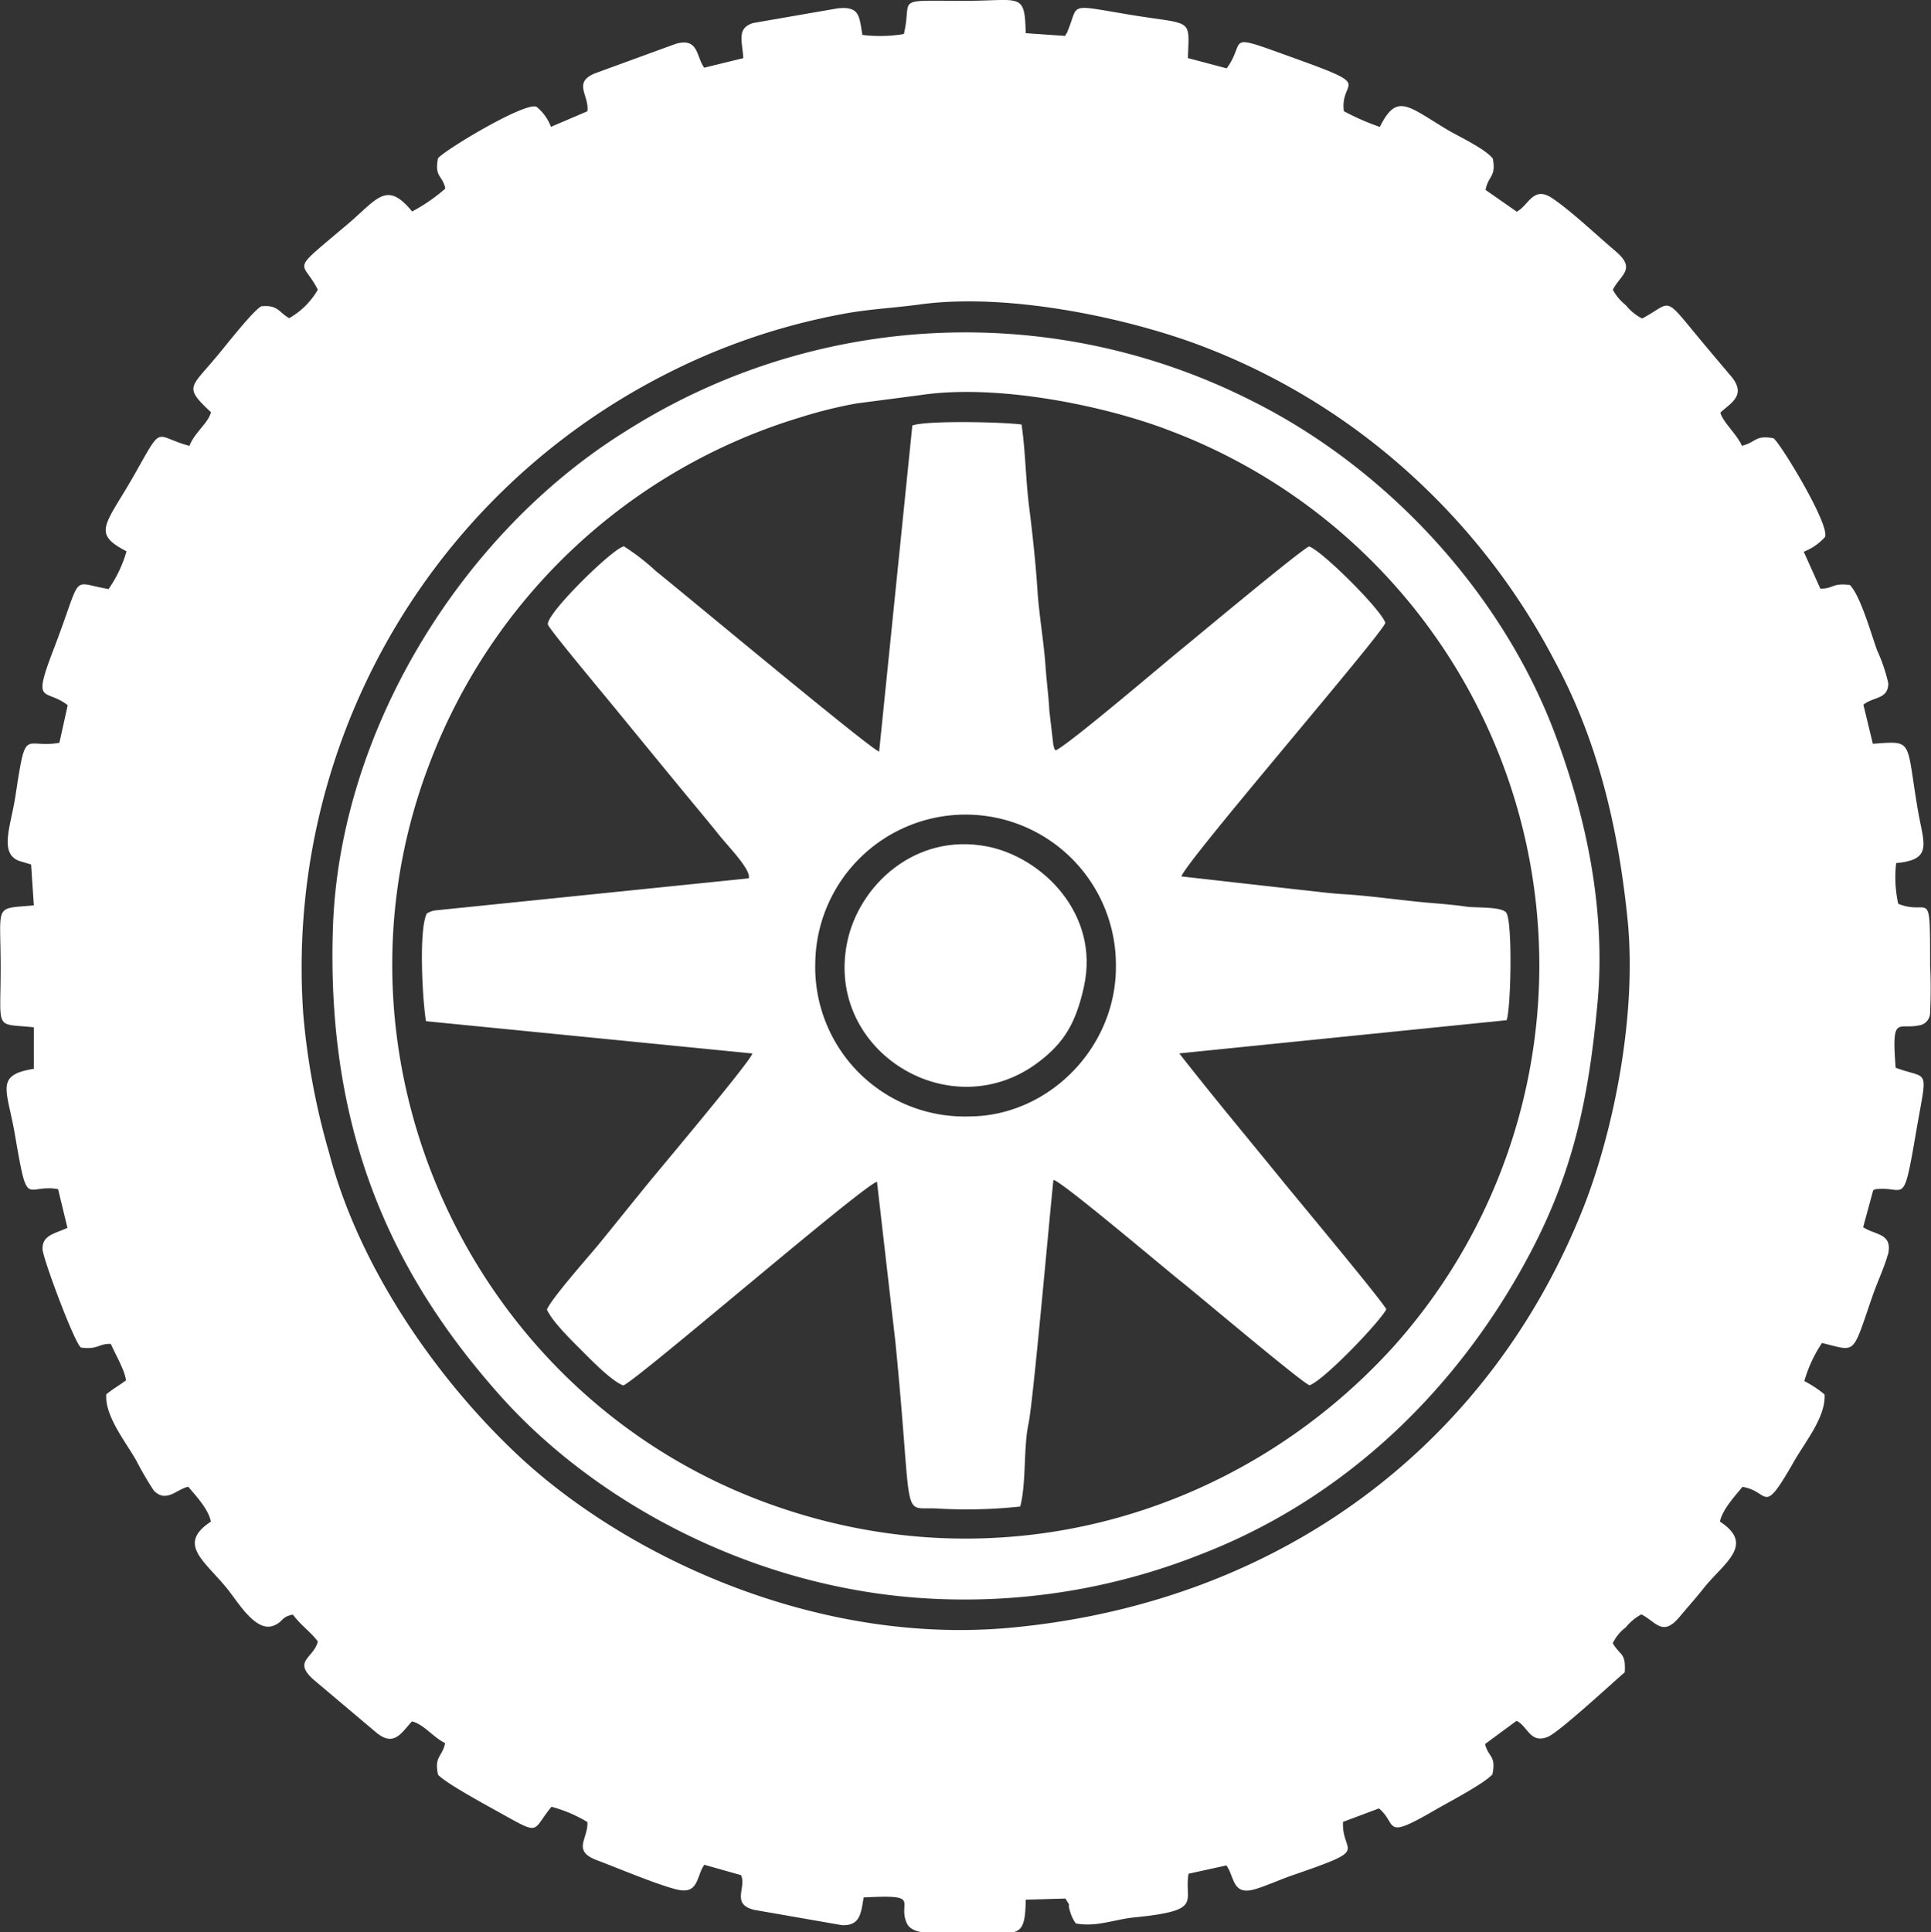
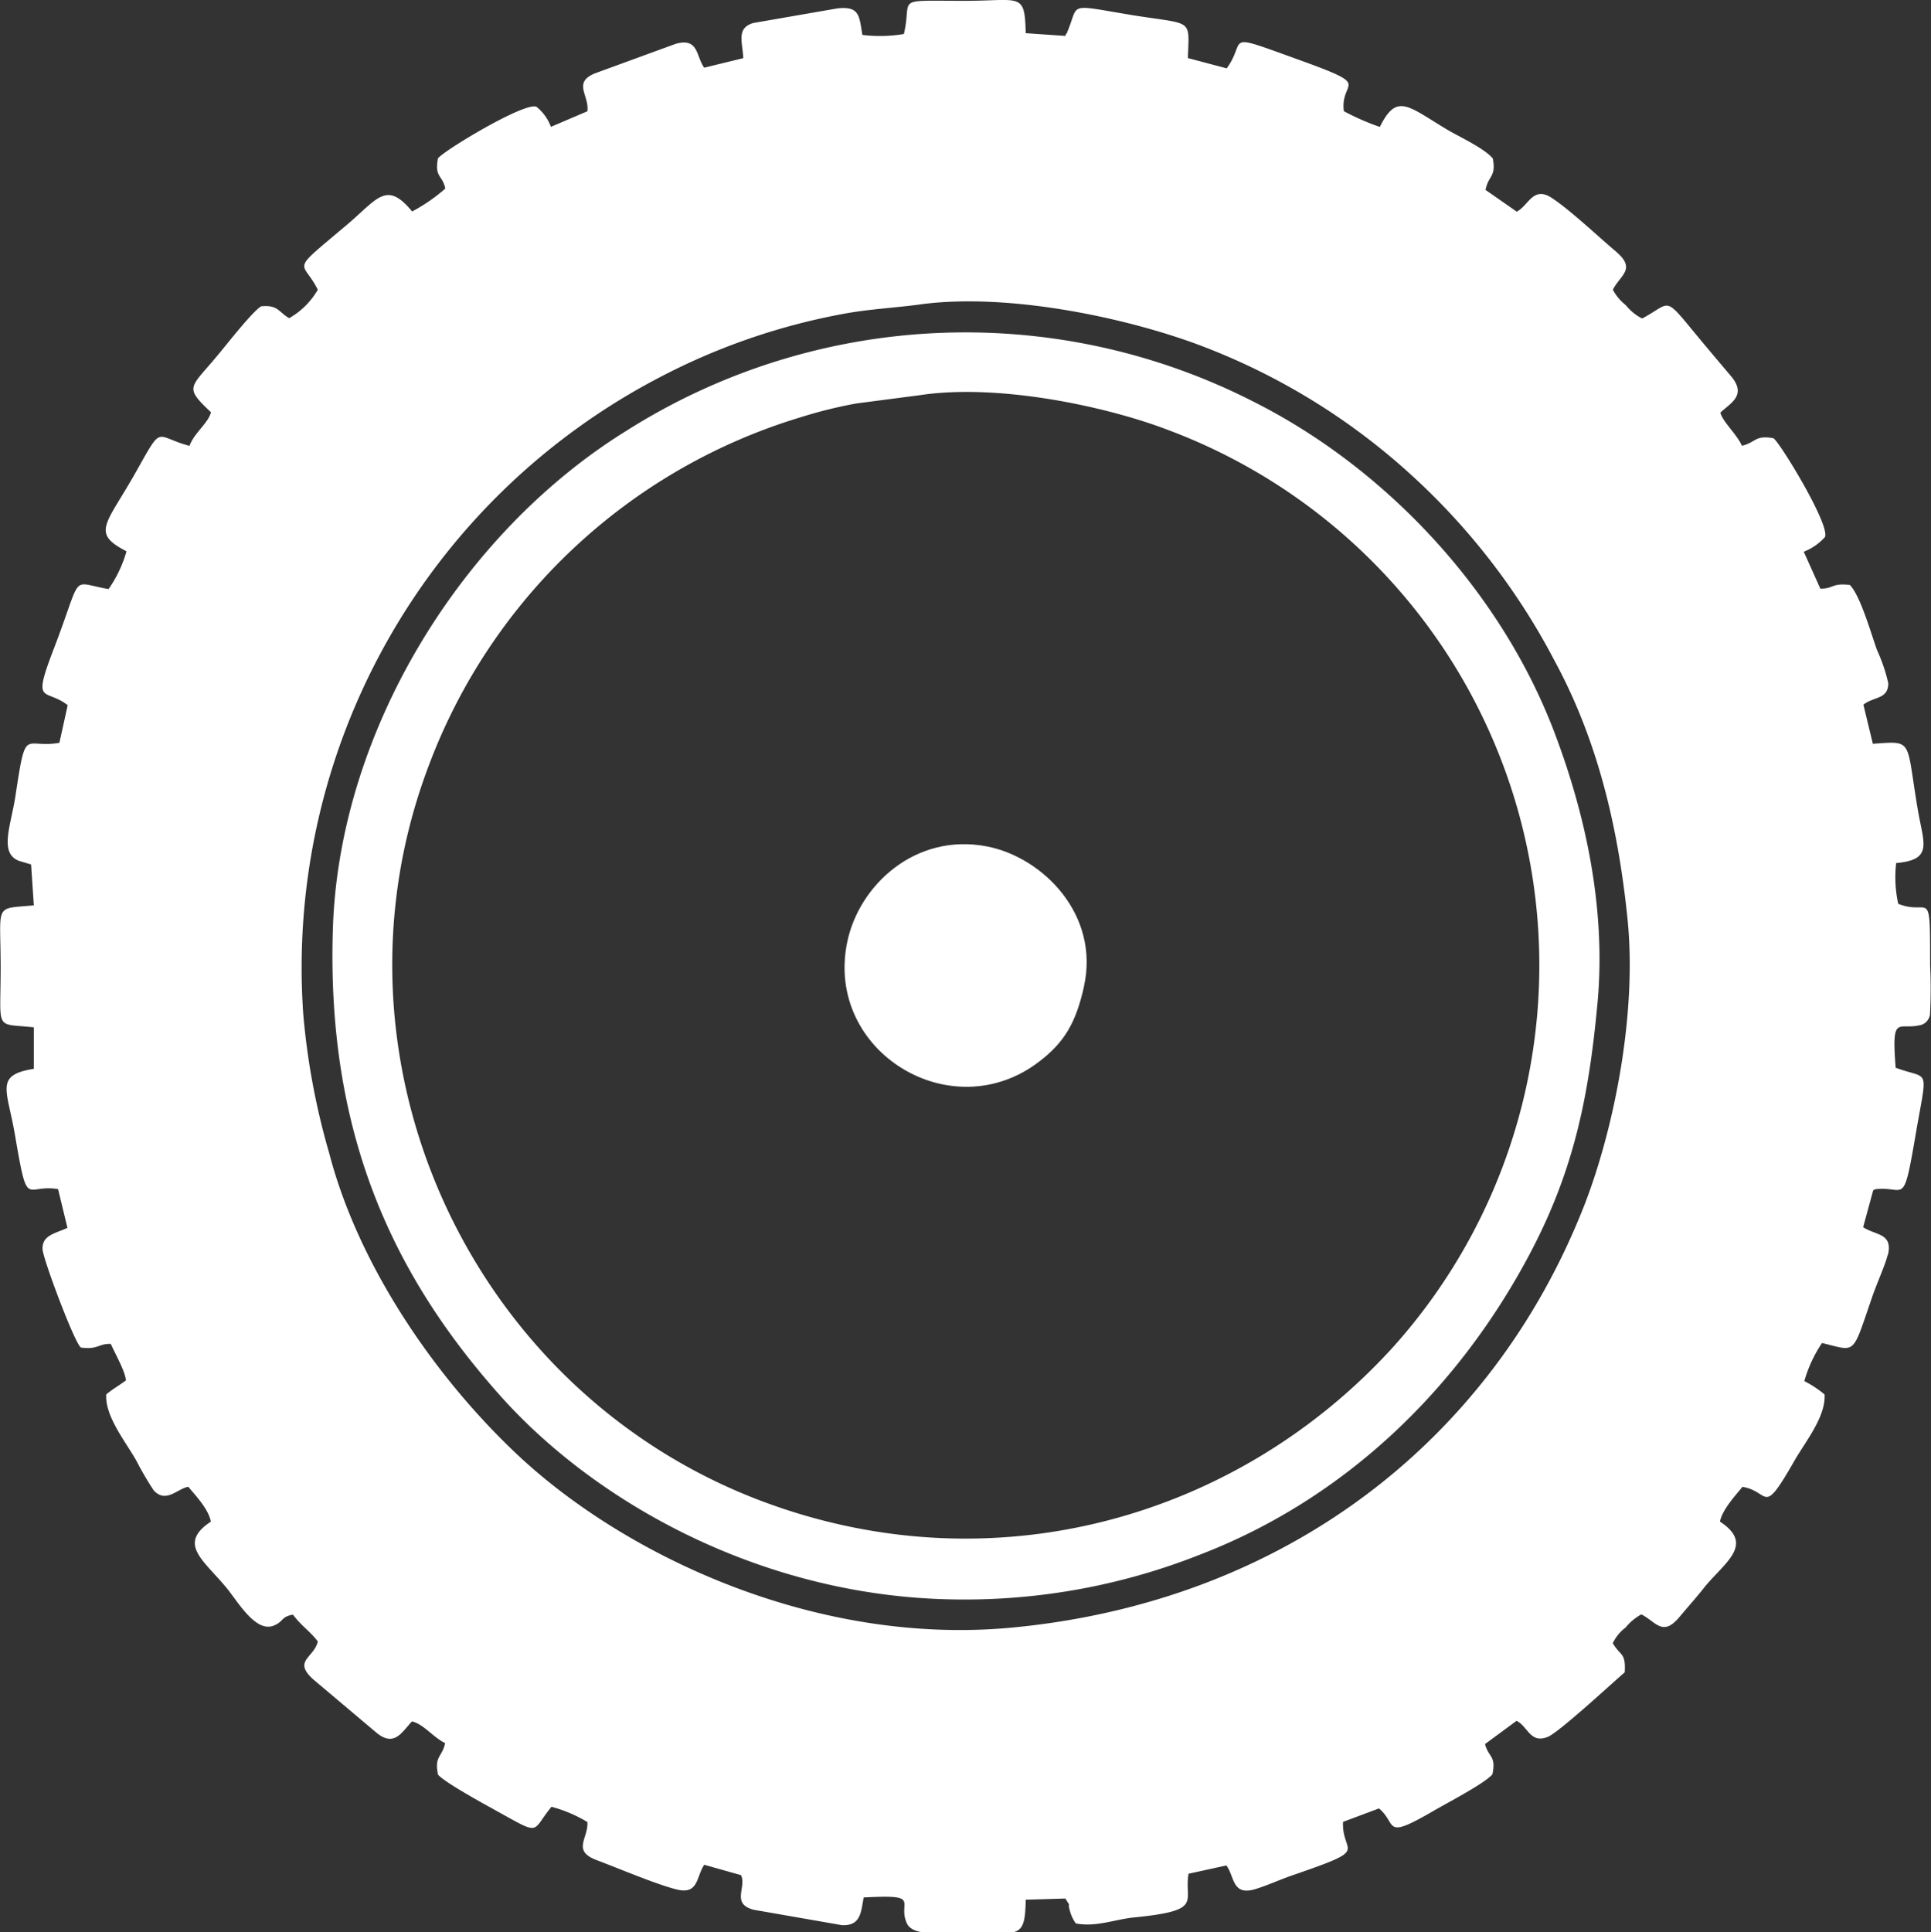
<svg xmlns="http://www.w3.org/2000/svg" id="Ebene_1" data-name="Ebene 1" viewBox="0 0 232.78 232.88">
  <rect x="0" y="0" width="232.78" height="232.88" fill="#333333" stroke="none" />
  <path d="M110.85,36.7c11.06-1.51,25.85,1.82,34.45,5.17A79.19,79.19,0,0,1,170,57.13a81.07,81.07,0,0,1,17.4,22.51c5,9.23,7.6,19.45,8.79,31.06s-1.68,25.58-5.25,34.7c-11.2,28.46-36.26,47.67-68.92,50.78-23.39,2.22-46.14-8.39-59.22-20.44-10-9.26-19.51-22.89-23.12-36.76a86.45,86.45,0,0,1-3.12-16.7A80.22,80.22,0,0,1,79.62,45.43,78.15,78.15,0,0,1,102,37.77c3-.53,5.75-.65,8.88-1.07ZM227.6,151.22c.58-2.6-1.49-2.3-3-3.3l1.21-4.44a.9.9,0,0,1,.56-.16c3.31-.28,3.06,2.19,4.58-6.68,1.42-8.27,1.68-6.41-2.43-7.94-.51-6.44.28-4.57,2.79-5.1a1.54,1.54,0,0,0,1.36-1.58,57.06,57.06,0,0,0,0-5.71c0-9.75,0-5.83-3.84-7.37a14.89,14.89,0,0,1-.25-4.91c4.47-.4,3.32-2.32,2.63-6.31-1.48-8.64-.46-8.42-5.44-8.07l-1.14-4.71c1.24-1,3-.62,3-2.59a20.31,20.31,0,0,0-1.36-4c-.72-2-2-6.55-3.27-7.84-2.21-.27-1.93.46-3.56.44l-2-4.45A6.68,6.68,0,0,0,220,64.73c.64-1.48-5.55-11.59-6.22-11.91-2.24-.4-2.06.49-3.79.91-.64-1.43-2.32-2.87-2.6-4,1.27-1.17,3.15-2.07,1.36-4.3-1-1.18-2-2.36-3.08-3.65-5.38-6.41-3.84-5.45-7.71-3.39A5.88,5.88,0,0,1,196,36.79a5.82,5.82,0,0,1-1.57-1.87c.91-1.81,2.89-2.47.33-4.64-2.24-1.89-5.32-4.83-7.64-6.39s-2.86.93-4.28,1.62l-3.76-2.62c.37-1.81,1.29-1.52.88-3.78-1-1.23-4.1-2.65-5.53-3.5-4.77-2.87-6.05-4.42-8.09-.31A29.44,29.44,0,0,1,162,13.4c-.51-3.92,3.92-2.84-5.89-6.36-8.84-3.19-5.73-2.25-8.23,1.2L143.2,7c.15-4.82.7-4-6.54-5.15-8.23-1.35-6.49-1.54-8,2,0,.06-.1.25-.12.21s-.07.15-.12.27L123.65,4C123.53-1,123.08.1,116.26.1c-8.74,0-6.23-.48-7.3,4a17.35,17.35,0,0,1-5,.11c-.39-2.28-.31-3.49-3-3.2L90.82,2.77c-2.1.61-1.3,2.3-1.22,4.24L84.89,8.16c-1-1.37-.65-3.67-3.45-2.87L71.75,8.83c-2.77,1.12-.69,2.66-.94,4.58l-4.4,1.88a5.55,5.55,0,0,0-1.74-2.42c-1.46-.62-11.55,5.52-11.88,6.24-.43,2.29.57,2,.89,3.62a20.92,20.92,0,0,1-4,2.76c-3.15-3.84-4.21-1.44-8,1.72-6.92,5.85-5.22,4-3.37,7.71a9.31,9.31,0,0,1-3.45,3.43c-1.31-.75-1.32-1.62-3.37-1.43-1.08.62-4.37,4.87-5.4,6.08-3.18,3.81-3.92,3.62-.66,6.69-.32,1.31-2,2.46-2.59,4.05-4.26-1.13-3.14-2.73-6.45,3.14-3.59,6.38-5.47,7.34-1.14,9.57A15.27,15.27,0,0,1,13.09,71c-4.76-.79-3-2.17-6.65,7.32-2.61,6.8-1,4.56,1.72,6.68l-1,4.53c-4.3.76-4-2.19-5.3,6.43-.56,3.62-2,6.89.45,7.81l1.44.43.33,4.93c-4.88.44-4-.31-4,7.49s-.79,6.69,4,7.21l0,5c-4.78.76-3.2,2.5-2.27,8C3.38,146,3,142.66,7,143.33L8.13,148c-1.45.68-3.06.86-3,2.56,0,1.05,3.92,11.52,4.64,11.87,2.09.27,2.07-.49,3.59-.44.51,1.18,1.74,3.29,1.82,4.4-1,.73-1.54,1-2.37,1.68-.18,2.64,2.34,5.71,3.63,8a38.26,38.26,0,0,0,2.1,3.59c1.5,1.58,2.82-.22,4.16-.45.91,1.1,2.42,2.66,2.72,4.2-4.08,2.69-.85,4.65,1.9,8,1.29,1.55,3.45,5.37,5.63,4.55,1.26-.48.88-1.07,2.36-1.34,1,1.34,2.07,2,3,3.23-.45,2-3.08,2.31-.52,4.6l7.6,6.41c2.12,1.73,3,0,4.27-1.37,1.44.35,2.51,1.88,4,2.62-.39,1.76-1.32,1.53-.86,3.8.89,1,5.74,3.63,6.85,4.25,5.76,3.19,4.3,2.68,6.83-.38a16.64,16.64,0,0,1,4.33,1.84c.13,2-1.93,3.46,1.17,4.61,2.46.92,7.36,3,9.7,3.54,2.56.59,2.26-1.64,3.22-3l4.43,1.25c.7,1.48-1.25,3.47,1.56,4.18l10.61,1.85c2.2.09,2.29-1.44,2.61-3.34,7.22-.39,3.95.51,5.25,3.2.86,1.62,4.81,1,6.89,1,6.41,0,7.33,1.16,7.4-3.93l4.78-.14c.85,1.36.12.08.59,1.64a4.54,4.54,0,0,0,.67,1.36c2.46.47,4.68-.49,7-.72,8.51-.85,6-1.86,6.59-5.27l4.56-1c1,1.35.68,3.67,3.43,2.87,1.43-.42,3.15-1.22,4.73-1.75,9.43-3.25,5.72-2.4,5.9-6.37l4.33-1.62.17.14c2.05,1.9.36,3.68,6.68,0,1.5-.87,5.88-3.15,6.83-4.25.47-2.27-.46-2-.89-3.65l3.8-2.8c1.37.66,1.63,2.78,3.75,1.94,1.37-.54,7.94-6.65,9.29-7.78.14-2.44-.51-1.92-1.44-3.52a5.2,5.2,0,0,1,1.55-1.89,6.45,6.45,0,0,1,1.89-1.58c1.77.88,2.55,2.77,4.61.3,1.25-1.49,2-2.3,3.07-3.66,2.42-2.93,6-5.08,1.8-7.82.27-1.44,1.87-3.15,2.71-4.19,3.37.53,2.32,3.75,6.26-3.14,1.35-2.35,3.8-5.32,3.64-8a13.54,13.54,0,0,0-2.44-1.61,16.15,16.15,0,0,1,2.13-4.59c4.2,1,3.57,1.63,6.09-5.67.52-1.5,1.57-3.84,1.82-4.92Z" fill="#fff" fill-rule="evenodd" />
-   <path d="M98.28,116.05a18.12,18.12,0,0,1,36.24.52c0,9.75-8.15,18-17.74,18a18,18,0,0,1-18.5-18.49ZM75.05,65.91c-1.54.55-9.27,8.13-9,9.37.08.47,6.82,8.53,8.21,10.23,2.76,3.38,5.43,6.63,8.29,10.11,1.36,1.65,2.74,3.28,4.11,5,1.24,1.53,3.91,4.25,3.6,5.25l-37.73,3.86a2.5,2.5,0,0,0-.67.17l-.4.19c-1,1.91-.54,10.43-.11,13l39.34,3.89c0,.67-10.67,13.35-12.26,15.29-2.1,2.56-4.14,5.12-6.27,7.73-1.35,1.64-5.67,6.49-6.23,7.85.64,1.42,2.79,3.54,4.21,4.95,1.07,1.07,3.55,3.65,5,4.2,2-.91,28.74-24,30.58-24.56l2.22,19.32c2.23,22.56.51,19.77,5.21,20.08a60.4,60.4,0,0,0,9.84-.25c.75-2.93.37-7.09,1-10,.57-2.71,2.55-25.25,3-29.36.77-.05,13.65,10.87,15.36,12.21s14.93,12.52,15.53,12.53c1.76-.64,8.39-7.56,9.24-9.15-.37-.87-10.84-13.42-12.48-15.44-4.31-5.3-8.4-10.19-12.48-15.41l39.46-4c.52-1.3.75-12.09-.07-13-.66-.71-3.66-.53-4.73-.68-1.42-.22-3.47-.38-5-.51-3.22-.3-6.62-.8-9.85-1-1.72-.1-3.21-.32-4.92-.49l-14.63-1.65c.54-1.85,24.55-29.61,24.58-30.58-.6-1.69-7.59-8.62-9.17-9.19-.55,0-14.48,11.64-15.31,12.3-1.53,1.22-14,11.86-15.28,12.28-.22-.35-.07,0-.26-.65l-.48-4.11c-.1-1.85-.31-3.32-.45-5.21-.21-3.15-.82-6.48-1-9.57-.23-3.37-.61-6.79-1-9.9-.41-3.3-.43-6.6-.9-9.84-2.31-.31-11.46-.51-13.17.12l-4,39.3c-1-.25-22.62-18.3-26.91-21.75a26.79,26.79,0,0,0-3.88-3Z" fill="#fff" fill-rule="evenodd" />
  <path d="M110.9,47.63c9.43-1.43,22.47,1.34,29.95,4.21A68.89,68.89,0,0,1,168,162.3C149.3,182.93,119.87,191.41,92,181c-35.39-13.21-53.83-53.43-40.23-88.94A69.22,69.22,0,0,1,96.4,50.33a55.58,55.58,0,0,1,6.84-1.7ZM192.57,121c1.1-11.75-1.59-23.25-5.19-32.73-6.45-17-20.27-31.84-36.36-39.9a76.37,76.37,0,0,0-75.55,3.58C55.67,64.23,41,88,40.14,111.64c-.88,25.06,7.35,42.15,20,56.41,11.21,12.67,30.14,23.33,51.49,24.61a77.14,77.14,0,0,0,33-5.26c17.54-6.74,31.19-20,39.82-36.33,5.28-10,7.08-18.88,8.12-30.09Z" fill="#fff" fill-rule="evenodd" />
  <path d="M130.67,118.9c1.93-8.69-5-15.59-11.71-16.88-8.61-1.66-15.44,4.68-16.84,11.59-2.68,13.16,12.61,22.5,23.19,14.32,3-2.3,4.39-4.65,5.36-9Z" fill="#fff" fill-rule="evenodd" />
</svg>